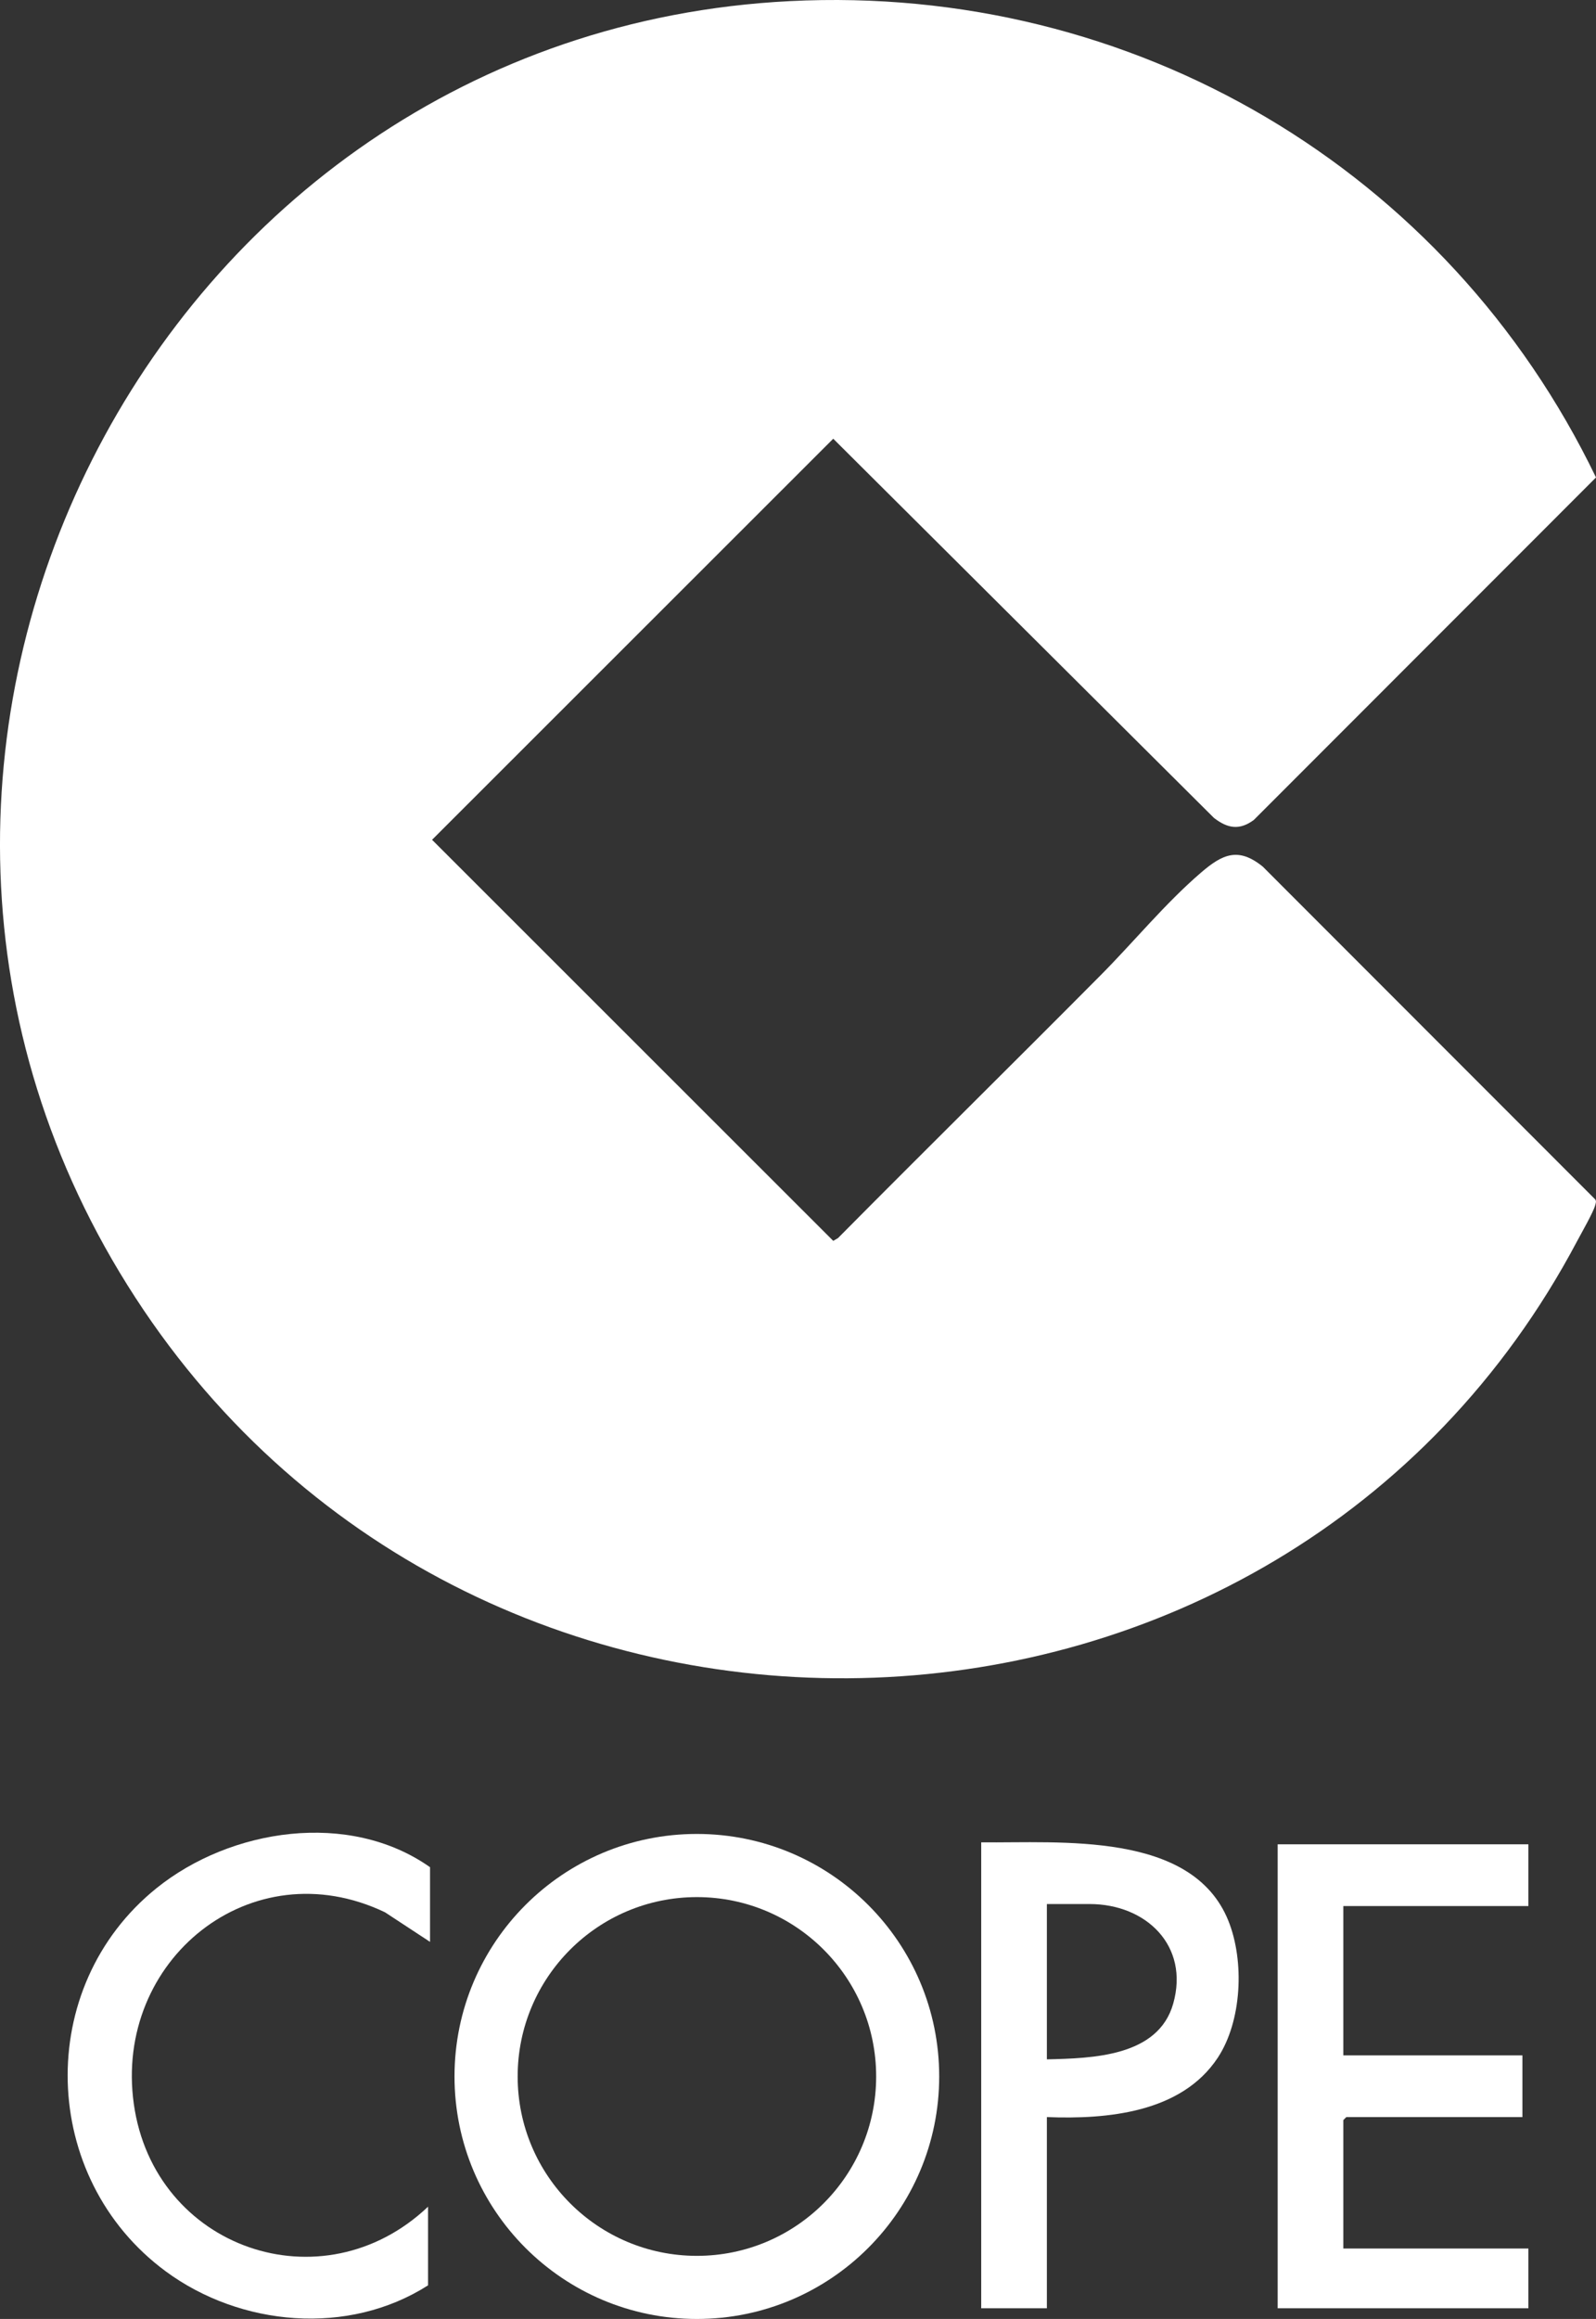
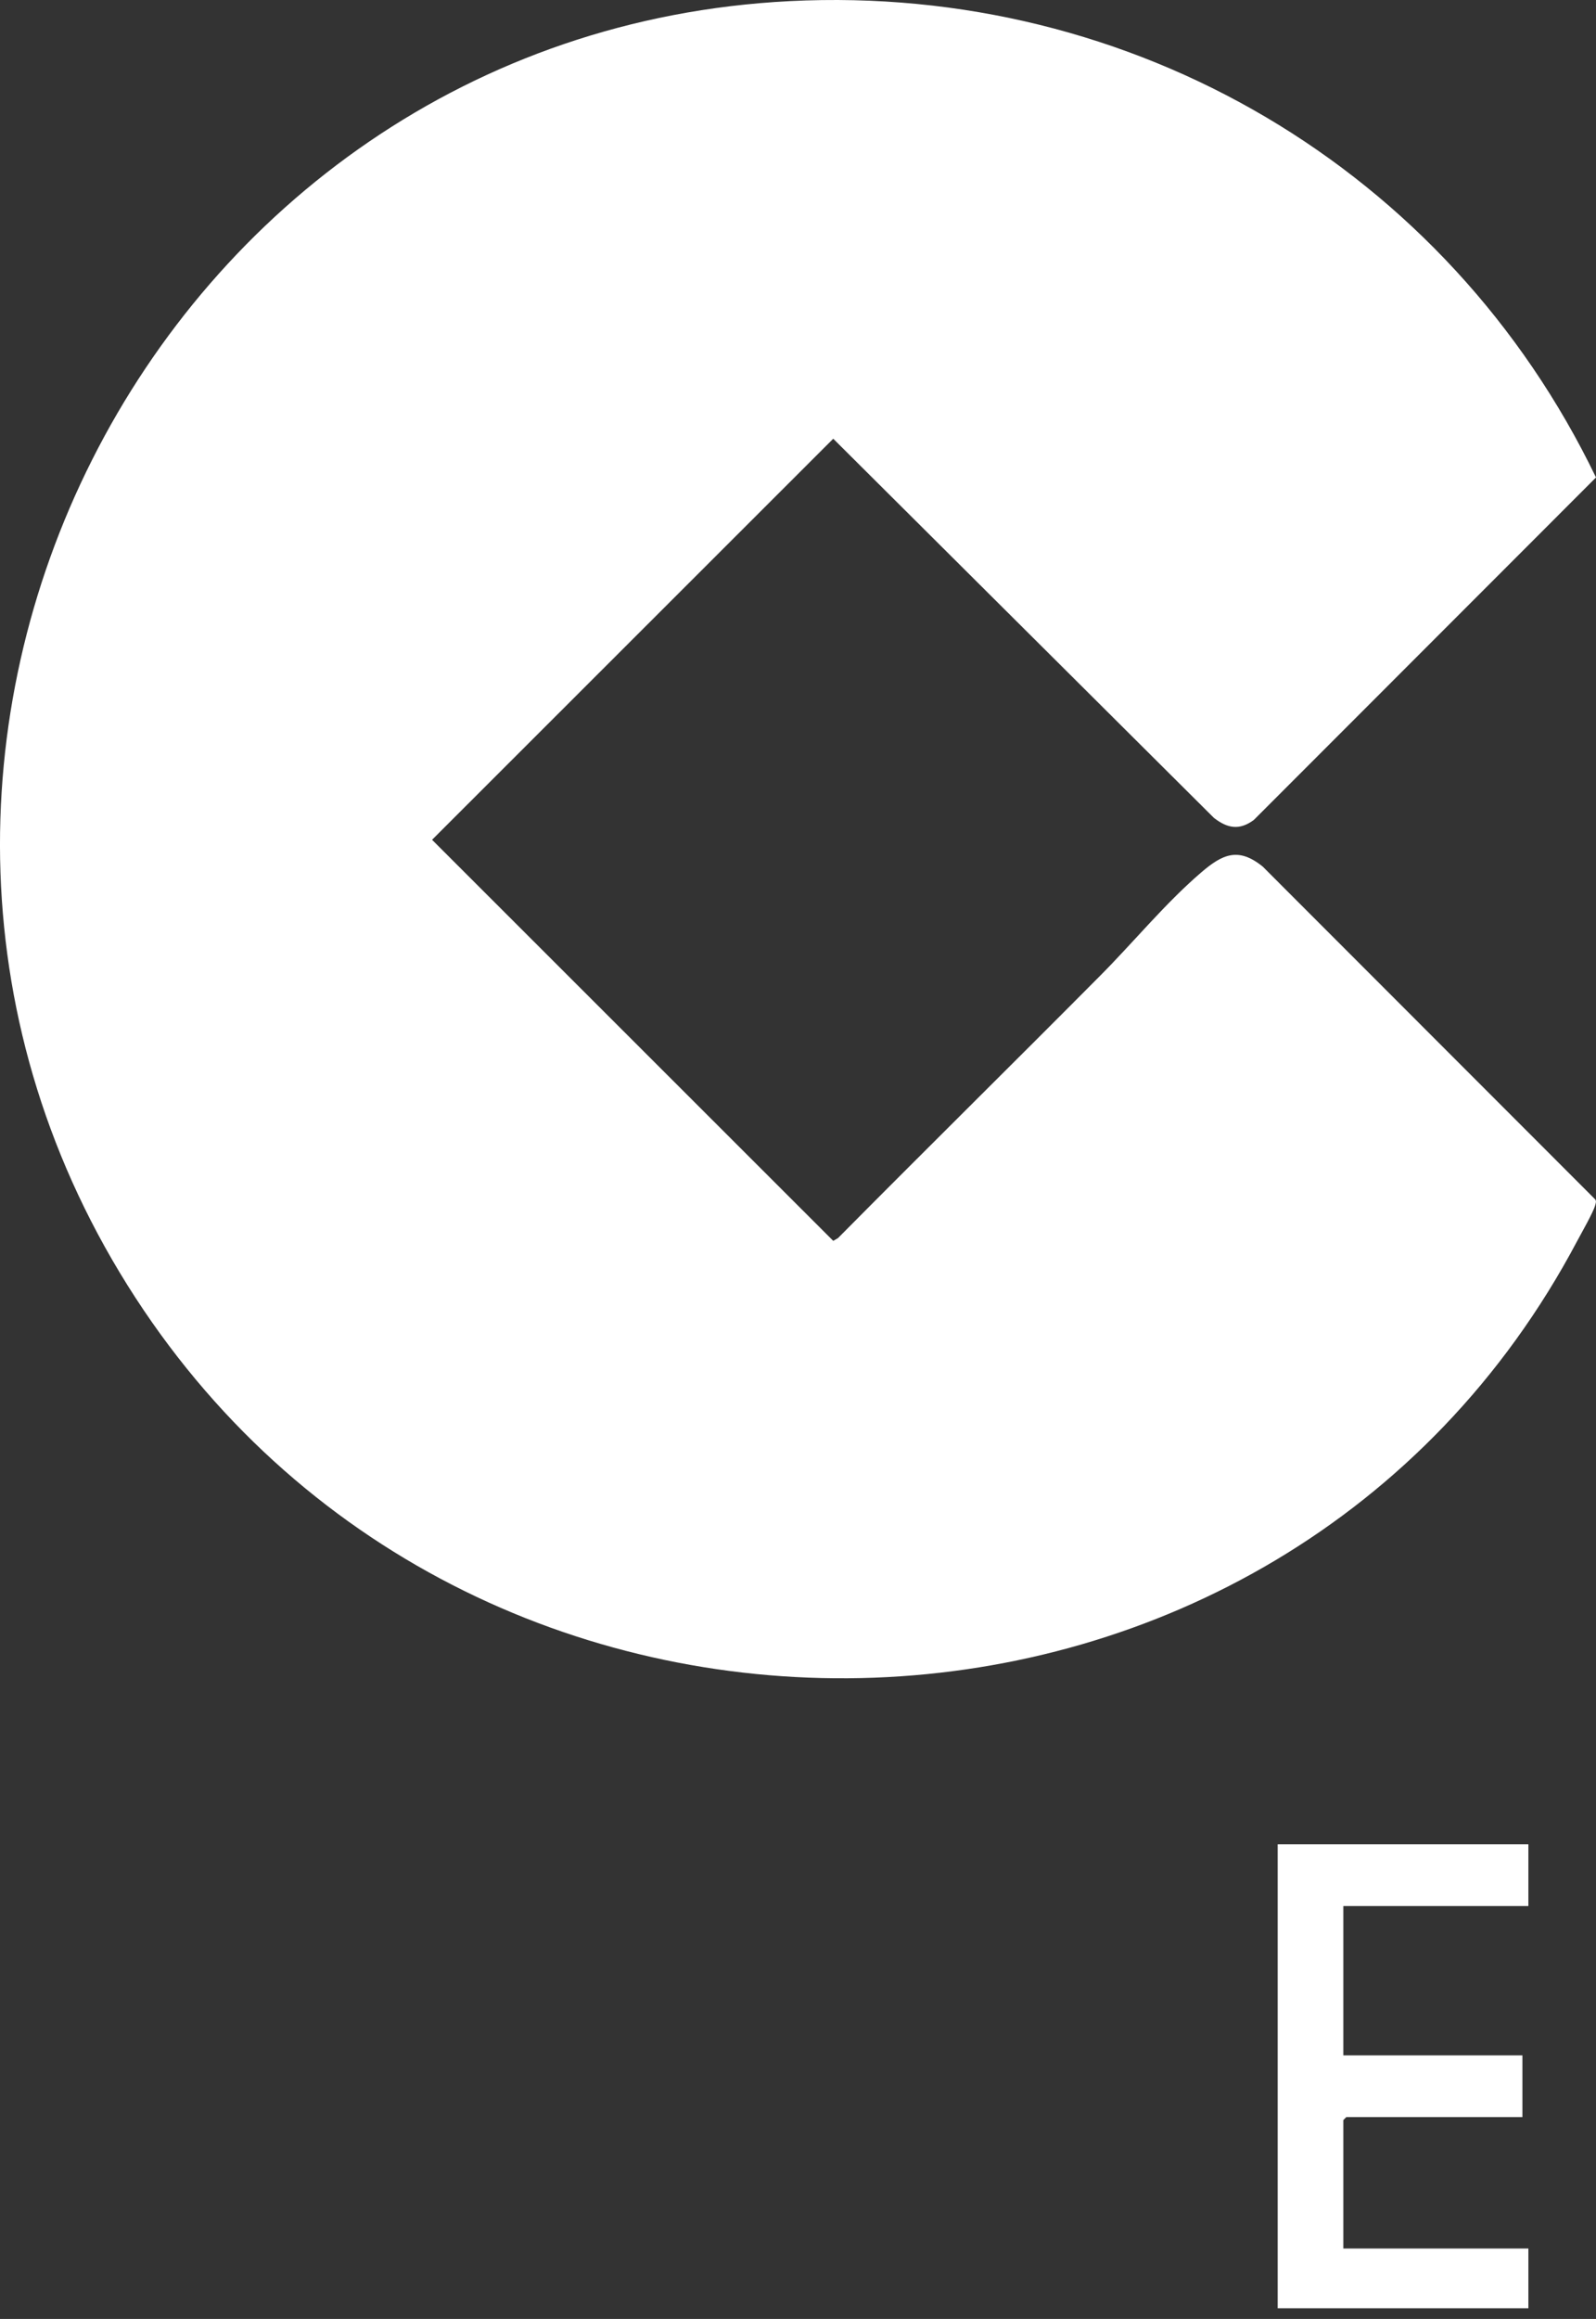
<svg xmlns="http://www.w3.org/2000/svg" viewBox="0 0 1254.44 1821.42" id="Capa_1">
  <rect x="0" y="0" width="1254.44" height="1821.42" fill="#333333" stroke="none" />
  <path fill="#fff" d="M620.76.88c269.82-13.64,516.86,131.95,633.68,374.14l-268.92,268.99c-11.31,8.36-20.65,6.69-31.36-1.57l-299.24-297.85-315.32,315.02,315.32,315.02,3.74-2.18c68.51-69.11,137.85-137.41,206.43-206.45,26.08-26.24,50.77-56.47,78.89-80.62,16.86-14.48,29.33-20.27,48.56-4.68l261.19,261.27c1.2,1.63.49,2.97.08,4.64-1.27,5.21-10.99,22.16-14.18,28.18-232.75,439.31-862.75,460.35-1133.12,44.57C-168.22,596.85,118.83,26.25,620.76.88Z" />
-   <path fill="#fff" d="M738.2,1630.94c0,105.2-85.28,190.48-190.48,190.48s-190.48-85.28-190.48-190.48,85.28-190.48,190.48-190.48,190.48,85.28,190.48,190.48ZM688.65,1630.96c0-77.81-63.08-140.89-140.89-140.89s-140.89,63.08-140.89,140.89,63.08,140.89,140.89,140.89,140.89-63.08,140.89-140.89Z" />
  <polygon fill="#fff" points="1201.29 1448.61 1201.29 1497.09 1055.85 1497.09 1055.85 1614.38 1196.6 1614.38 1196.6 1662.86 1058.2 1662.86 1055.85 1665.21 1055.85 1766.08 1201.29 1766.08 1201.29 1813 1004.24 1813 1004.24 1448.61 1201.29 1448.61" />
-   <path fill="#fff" d="M822.83,1662.86v150.14h-51.61v-365.96c61.77.72,165.68-9.04,194.21,61.49,12.83,31.74,10.76,79.03-8.4,107.89-28.58,43.05-86.83,48.3-134.2,46.43ZM822.83,1617.51c35.61-.85,87.52-2.01,99.31-43.79,12.84-45.47-21.3-78.2-65.69-78.2h-33.62v121.99Z" />
-   <path fill="#fff" d="M338.01,1525.24l-35.41-23.24c-105.12-50.24-213.26,37.56-197.43,150.51,15.92,113.59,148.18,159.51,231.27,80.73v61.77c-62.67,40-147.5,32.33-206.3-11.08-99.14-73.2-103.55-223.23-7.13-300.87,58.27-46.92,151.48-61.24,214.99-16.47v58.65Z" />
</svg>